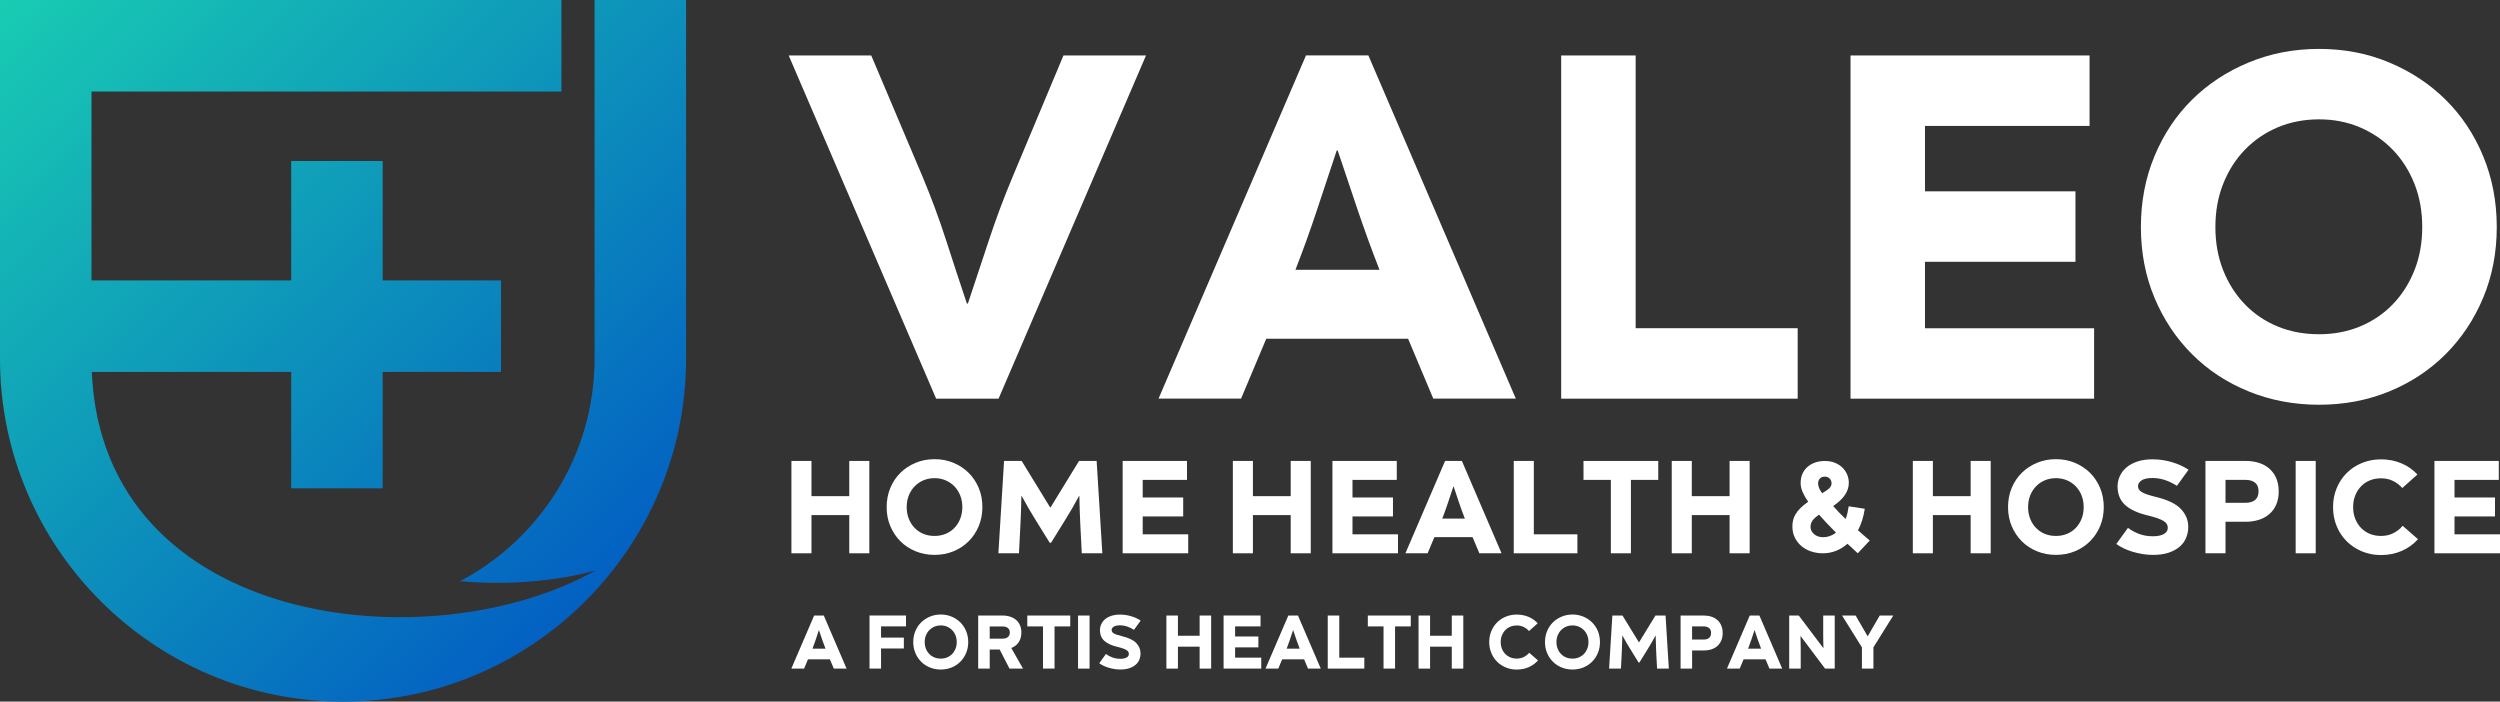
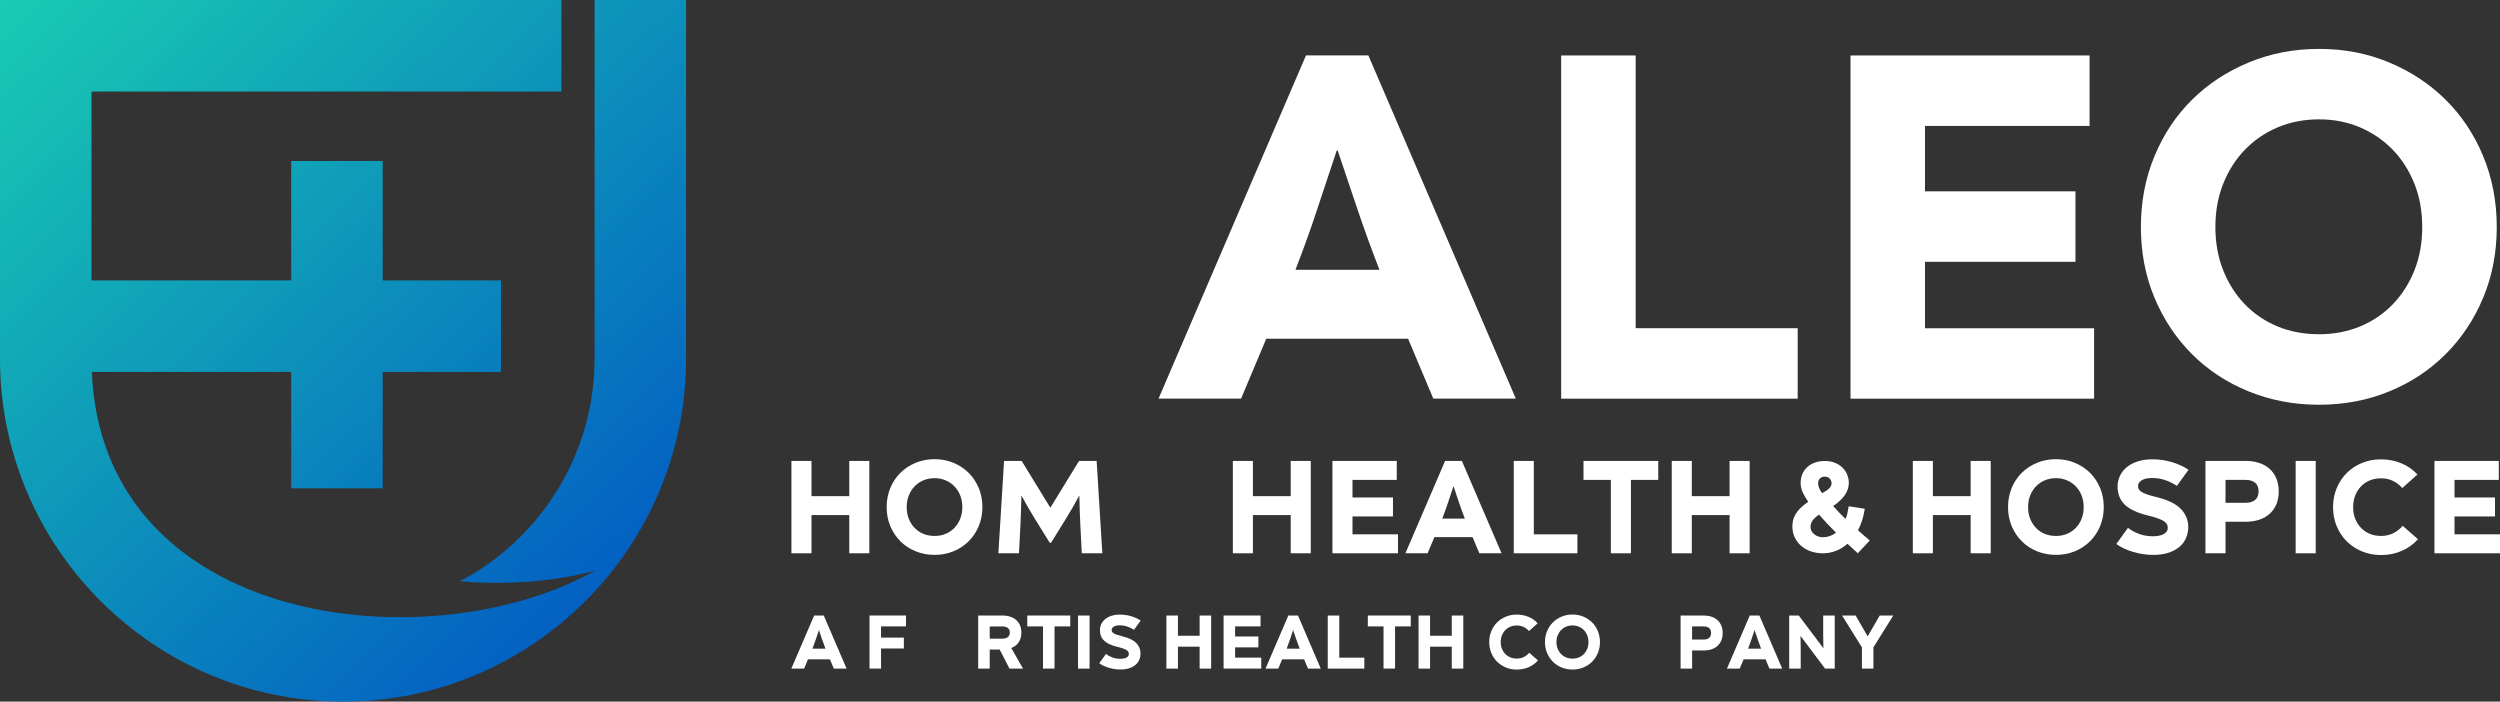
<svg xmlns="http://www.w3.org/2000/svg" id="Layer_2" data-name="Layer 2" viewBox="0 0 863.89 242.45">
  <rect x="0" y="0" width="863.89" height="242.45" fill="#333333" stroke="none" />
  <defs>
    <style> .cls-1 { fill: url(#linear-gradient); } .cls-1, .cls-2 { stroke-width: 0px; } .cls-2 { fill: #fff; } </style>
    <linearGradient id="linear-gradient" x1="17.22" y1="-21.39" x2="227.18" y2="200.18" gradientUnits="userSpaceOnUse">
      <stop offset="0" stop-color="#19cdb2" />
      <stop offset="1" stop-color="#025cc3" />
    </linearGradient>
  </defs>
  <g id="Layer_1-2" data-name="Layer 1">
    <g>
      <path class="cls-1" d="m205.46,0v123.91c0,33.34-18.87,62.36-46.5,76.94,27.36,2.39,46.43-3.63,46.93-3.78-57.06,32.17-170.37,19.95-174.17-68.55h68.9v40.22h31.62v-40.22h40.89v-31.62h-40.89v-41.26h-31.62v41.26H31.62V31.62h162.39V0H0v123.91c0,65.37,53.18,118.54,118.54,118.54s118.54-53.18,118.54-118.54V0h-31.62Z" />
      <g>
-         <path class="cls-2" d="m345.05,137.76h-21.56l-50.95-118.6h28.52l17.74,41.91c3.01,7.19,5.71,14.46,8.09,21.83,2.37,7.36,4.78,14.69,7.22,22h.35c2.43-7.3,4.87-14.64,7.3-22,2.43-7.36,5.16-14.64,8.17-21.83l17.56-41.91h28.52l-50.95,118.6Z" />
        <path class="cls-2" d="m486.6,117.06h-49.04l-8.7,20.69h-28.52l50.95-118.6h21.56l50.95,118.6h-28.52l-8.7-20.69Zm-24.69-65.04c-2.32,6.96-4.61,13.85-6.87,20.69-2.26,6.84-4.73,13.68-7.39,20.52h29.04c-2.67-6.84-5.16-13.68-7.48-20.52-2.32-6.84-4.64-13.74-6.96-20.69h-.35Z" />
        <path class="cls-2" d="m621.2,113.41v24.35h-81.73V19.16h25.74v94.25h56Z" />
        <path class="cls-2" d="m723.63,113.41v24.35h-84.17V19.16h82.6v24.35h-56.87v22.61h52v24.35h-52v22.96h58.43Z" />
        <path class="cls-2" d="m801.37,16.9c8.7,0,16.78,1.56,24.26,4.7,7.48,3.13,13.97,7.42,19.48,12.87,5.5,5.45,9.83,11.94,12.96,19.48,3.13,7.54,4.7,15.71,4.7,24.52s-1.57,16.96-4.7,24.43c-3.13,7.48-7.45,13.97-12.96,19.48-5.51,5.51-12,9.8-19.48,12.87-7.48,3.07-15.56,4.61-24.26,4.61s-16.81-1.54-24.35-4.61c-7.54-3.07-14.06-7.36-19.56-12.87-5.51-5.5-9.83-12-12.96-19.48-3.13-7.48-4.7-15.62-4.7-24.43s1.56-16.98,4.7-24.52c3.13-7.53,7.45-14.03,12.96-19.48,5.5-5.45,12.03-9.74,19.56-12.87,7.54-3.13,15.65-4.7,24.35-4.7Zm0,98.6c5.1,0,9.83-.9,14.17-2.7,4.35-1.8,8.11-4.35,11.3-7.65,3.19-3.3,5.68-7.22,7.48-11.74,1.8-4.52,2.7-9.51,2.7-14.96s-.9-10.43-2.7-14.95c-1.8-4.52-4.29-8.43-7.48-11.74-3.19-3.3-6.96-5.88-11.3-7.74-4.35-1.85-9.07-2.78-14.17-2.78s-10,.93-14.35,2.78c-4.35,1.86-8.12,4.44-11.3,7.74-3.19,3.3-5.68,7.22-7.48,11.74-1.8,4.52-2.7,9.51-2.7,14.95s.9,10.44,2.7,14.96c1.8,4.52,4.29,8.43,7.48,11.74,3.19,3.3,6.96,5.86,11.3,7.65,4.35,1.8,9.13,2.7,14.35,2.7Z" />
      </g>
      <g>
        <path class="cls-2" d="m286.78,227.84h-7.58l-1.34,3.2h-4.41l7.88-18.34h3.33l7.88,18.34h-4.41l-1.34-3.2Zm-3.82-10.06c-.36,1.08-.71,2.14-1.06,3.2-.35,1.06-.73,2.12-1.14,3.17h4.49c-.41-1.06-.8-2.11-1.16-3.17-.36-1.06-.72-2.12-1.08-3.2h-.05Z" />
        <path class="cls-2" d="m304.45,216.46v3.87h7.88v3.76h-7.88v6.94h-3.98v-18.34h12.61v3.76h-8.63Z" />
-         <path class="cls-2" d="m325.09,212.35c1.34,0,2.59.24,3.75.73,1.16.48,2.16,1.15,3.01,1.99.85.84,1.52,1.85,2,3.01.48,1.17.73,2.43.73,3.79s-.24,2.62-.73,3.78c-.48,1.16-1.15,2.16-2,3.01-.85.85-1.86,1.52-3.01,1.99-1.16.47-2.41.71-3.75.71s-2.6-.24-3.76-.71c-1.17-.47-2.17-1.14-3.02-1.99-.85-.85-1.52-1.85-2-3.01s-.73-2.42-.73-3.78.24-2.62.73-3.79c.48-1.16,1.15-2.17,2-3.01.85-.84,1.86-1.51,3.02-1.99,1.17-.48,2.42-.73,3.76-.73Zm0,15.24c.79,0,1.52-.14,2.19-.42.67-.28,1.25-.67,1.75-1.18.49-.51.88-1.12,1.16-1.81.28-.7.42-1.47.42-2.31s-.14-1.61-.42-2.31c-.28-.7-.66-1.3-1.16-1.81-.49-.51-1.08-.91-1.75-1.2-.67-.29-1.4-.43-2.19-.43s-1.55.14-2.22.43c-.67.29-1.25.69-1.75,1.2-.49.51-.88,1.12-1.16,1.81s-.42,1.47-.42,2.31.14,1.61.42,2.31.66,1.3,1.16,1.81c.49.51,1.08.9,1.75,1.18.67.28,1.41.42,2.22.42Z" />
        <path class="cls-2" d="m342,224.45v6.59h-3.98v-18.34h8.36c1.02,0,1.94.14,2.76.42.82.28,1.51.67,2.07,1.18.56.51.99,1.13,1.29,1.86.3.73.44,1.53.44,2.41,0,1.29-.3,2.4-.9,3.32s-1.47,1.6-2.59,2.03l4.06,7.12h-4.68l-3.39-6.59h-3.44Zm0-3.76h4.44c.81,0,1.43-.19,1.86-.56.43-.38.65-.9.65-1.56s-.21-1.16-.65-1.53c-.43-.38-1.05-.56-1.86-.56h-4.44v4.22Z" />
        <path class="cls-2" d="m369.83,216.46h-5.43v14.57h-3.98v-14.57h-5.43v-3.76h14.84v3.76Z" />
        <path class="cls-2" d="m372.52,231.04v-18.34h3.98v18.34h-3.98Z" />
        <path class="cls-2" d="m394.13,225.79c0,.72-.13,1.41-.39,2.08-.26.67-.67,1.26-1.24,1.77-.56.51-1.29.92-2.18,1.24s-1.96.47-3.21.47c-.66,0-1.33-.05-2-.16-.67-.11-1.33-.26-1.96-.44-.64-.19-1.24-.42-1.8-.68-.56-.27-1.06-.56-1.49-.89l2.31-3.2c.66.5,1.41.91,2.23,1.21.82.3,1.73.46,2.72.46.93,0,1.66-.15,2.18-.44s.78-.7.78-1.22c0-.25-.05-.48-.16-.7s-.31-.42-.6-.62c-.3-.2-.71-.39-1.24-.58s-1.21-.38-2.03-.58c-2.01-.48-3.5-1.18-4.48-2.1-.98-.91-1.47-2.13-1.47-3.66,0-.7.15-1.38.44-2.03s.73-1.23,1.3-1.72c.57-.49,1.29-.89,2.16-1.18s1.88-.44,3.02-.44c1.31,0,2.58.18,3.83.55,1.25.37,2.35.87,3.32,1.52l-2.31,3.2c-.74-.48-1.51-.87-2.33-1.14-.82-.28-1.65-.42-2.51-.42-1,0-1.73.16-2.19.48-.46.32-.69.69-.69,1.1,0,.22.04.41.12.59.08.18.25.36.51.54.26.18.63.35,1.12.52.48.17,1.13.35,1.94.55,2.26.56,3.87,1.34,4.84,2.37.97,1.02,1.45,2.2,1.45,3.55Z" />
        <path class="cls-2" d="m418.52,212.7v18.34h-3.98v-7.58h-7.5v7.58h-3.98v-18.34h3.98v6.99h7.5v-6.99h3.98Z" />
        <path class="cls-2" d="m435.83,227.27v3.76h-13.01v-18.34h12.77v3.76h-8.79v3.49h8.04v3.76h-8.04v3.55h9.03Z" />
        <path class="cls-2" d="m450.64,227.84h-7.58l-1.34,3.2h-4.41l7.88-18.34h3.33l7.88,18.34h-4.41l-1.34-3.2Zm-3.82-10.06c-.36,1.08-.71,2.14-1.06,3.2-.35,1.06-.73,2.12-1.14,3.17h4.49c-.41-1.06-.8-2.11-1.16-3.17-.36-1.06-.72-2.12-1.08-3.2h-.05Z" />
        <path class="cls-2" d="m471.45,227.27v3.76h-12.64v-18.34h3.98v14.57h8.66Z" />
        <path class="cls-2" d="m487.5,216.46h-5.43v14.57h-3.98v-14.57h-5.43v-3.76h14.84v3.76Z" />
        <path class="cls-2" d="m505.65,212.7v18.34h-3.98v-7.58h-7.5v7.58h-3.98v-18.34h3.98v6.99h7.5v-6.99h3.98Z" />
        <path class="cls-2" d="m524.12,231.38c-1.34,0-2.6-.24-3.76-.73-1.17-.48-2.17-1.15-3.02-1.99-.85-.84-1.52-1.85-2-3.01-.48-1.17-.73-2.43-.73-3.79s.24-2.62.73-3.78c.48-1.16,1.15-2.16,2-3.01.85-.85,1.86-1.51,3.02-1.99s2.42-.71,3.76-.71c1.45,0,2.8.26,4.05.78,1.25.52,2.31,1.26,3.19,2.23l-3.01,2.69c-.5-.59-1.11-1.06-1.83-1.41-.72-.35-1.51-.52-2.39-.52-.81,0-1.55.14-2.22.42-.67.28-1.25.67-1.75,1.18-.49.51-.88,1.12-1.16,1.81s-.42,1.47-.42,2.31.14,1.61.42,2.31.66,1.3,1.16,1.81c.49.51,1.08.9,1.75,1.18.67.28,1.41.42,2.22.42.9,0,1.71-.18,2.43-.54s1.35-.85,1.87-1.48l3.04,2.66c-.9,1-1.97,1.78-3.23,2.33-1.25.55-2.63.82-4.11.82Z" />
        <path class="cls-2" d="m543.39,212.35c1.34,0,2.59.24,3.75.73,1.16.48,2.16,1.15,3.01,1.99.85.84,1.52,1.85,2,3.01.48,1.17.73,2.43.73,3.79s-.24,2.62-.73,3.78c-.48,1.16-1.15,2.16-2,3.01-.85.85-1.86,1.52-3.01,1.99-1.16.47-2.41.71-3.75.71s-2.6-.24-3.76-.71c-1.17-.47-2.17-1.14-3.02-1.99-.85-.85-1.52-1.85-2-3.01-.48-1.16-.73-2.42-.73-3.78s.24-2.62.73-3.79c.48-1.16,1.15-2.17,2-3.01.85-.84,1.86-1.51,3.02-1.99,1.16-.48,2.42-.73,3.76-.73Zm0,15.24c.79,0,1.52-.14,2.19-.42.67-.28,1.25-.67,1.75-1.18.49-.51.88-1.12,1.16-1.81.28-.7.42-1.47.42-2.31s-.14-1.61-.42-2.31c-.28-.7-.66-1.3-1.16-1.81-.49-.51-1.07-.91-1.75-1.2-.67-.29-1.4-.43-2.19-.43s-1.55.14-2.22.43c-.67.29-1.25.69-1.75,1.2-.49.51-.88,1.12-1.16,1.81-.28.7-.42,1.47-.42,2.31s.14,1.61.42,2.31c.28.7.66,1.3,1.16,1.81.49.51,1.07.9,1.75,1.18.67.28,1.41.42,2.22.42Z" />
-         <path class="cls-2" d="m576.7,231.04h-4.09c-.11-1.9-.21-3.8-.3-5.69-.09-1.89-.15-3.8-.19-5.71h-.05c-.86,1.61-1.77,3.18-2.72,4.7-.95,1.52-1.9,3.06-2.85,4.6h-.27c-.95-1.54-1.9-3.07-2.85-4.6-.95-1.52-1.86-3.09-2.72-4.7h-.05c-.04,1.92-.1,3.82-.19,5.71-.09,1.89-.19,3.79-.3,5.69h-4.09l1.13-18.34h3.5l5.67,9.25h.05l5.67-9.25h3.49l1.13,18.34Z" />
        <path class="cls-2" d="m595.28,218.72c0,.99-.16,1.86-.48,2.61-.32.75-.78,1.38-1.36,1.9s-1.27.9-2.07,1.16c-.8.26-1.66.39-2.59.39h-4.06v6.26h-3.98v-18.34h8.04c.93,0,1.8.13,2.59.39.8.26,1.49.65,2.07,1.16.58.51,1.04,1.14,1.36,1.9s.48,1.61.48,2.58Zm-4.01,0c0-.77-.23-1.34-.7-1.71-.47-.37-1.08-.55-1.83-.55h-4.03v4.54h4.03c.75,0,1.36-.18,1.83-.55.47-.37.7-.94.7-1.73Z" />
        <path class="cls-2" d="m610.09,227.84h-7.58l-1.34,3.2h-4.41l7.88-18.34h3.33l7.88,18.34h-4.41l-1.34-3.2Zm-3.82-10.06c-.36,1.08-.71,2.14-1.06,3.2-.35,1.06-.73,2.12-1.14,3.17h4.49c-.41-1.06-.8-2.11-1.16-3.17-.36-1.06-.72-2.12-1.08-3.2h-.05Z" />
        <path class="cls-2" d="m633.99,231.04h-3.33l-8.44-11.24h-.05c.02.72.04,1.43.05,2.14.02.71.03,1.42.03,2.14v6.96h-3.98v-18.34h3.31l8.47,11.24h.05c-.02-.72-.04-1.43-.05-2.14-.02-.71-.03-1.42-.03-2.14v-6.96h3.98v18.34Z" />
        <path class="cls-2" d="m647.38,231.04h-3.98v-7.34l-6.86-11h4.68l4.14,7.15h.05l4.14-7.15h4.68l-6.86,11v7.34Z" />
      </g>
      <g>
        <g>
-           <path class="cls-2" d="m300.4,159.28v31.91h-6.93v-13.2h-13.06v13.2h-6.93v-31.91h6.93v12.17h13.06v-12.17h6.93Z" />
+           <path class="cls-2" d="m300.4,159.28v31.91h-6.93v-13.2h-13.06v13.2h-6.93v-31.91h6.93v12.17h13.06v-12.17h6.93" />
          <path class="cls-2" d="m322.95,158.67c2.34,0,4.52.42,6.53,1.26,2.01.84,3.76,2,5.24,3.46,1.48,1.47,2.64,3.21,3.49,5.24s1.26,4.23,1.26,6.6-.42,4.56-1.26,6.57c-.84,2.01-2,3.76-3.49,5.24-1.48,1.48-3.23,2.64-5.24,3.46-2.01.83-4.19,1.24-6.53,1.24s-4.52-.41-6.55-1.24c-2.03-.83-3.78-1.98-5.26-3.46-1.48-1.48-2.64-3.23-3.49-5.24s-1.26-4.2-1.26-6.57.42-4.57,1.26-6.6c.84-2.03,2-3.77,3.49-5.24,1.48-1.47,3.24-2.62,5.26-3.46,2.03-.84,4.21-1.26,6.55-1.26Zm0,26.53c1.37,0,2.64-.24,3.81-.72,1.17-.48,2.18-1.17,3.04-2.06.86-.89,1.53-1.94,2.01-3.16.48-1.22.73-2.56.73-4.02s-.24-2.81-.73-4.02c-.48-1.22-1.15-2.27-2.01-3.16-.86-.89-1.87-1.58-3.04-2.08-1.17-.5-2.44-.75-3.81-.75s-2.69.25-3.86.75c-1.17.5-2.18,1.19-3.04,2.08-.86.89-1.53,1.94-2.01,3.16-.48,1.22-.73,2.56-.73,4.02s.24,2.81.73,4.02c.48,1.22,1.15,2.27,2.01,3.16.86.89,1.87,1.58,3.04,2.06,1.17.48,2.46.72,3.86.72Z" />
          <path class="cls-2" d="m380.93,191.19h-7.11c-.19-3.31-.36-6.61-.51-9.9-.16-3.29-.27-6.61-.33-9.94h-.09c-1.5,2.81-3.07,5.54-4.73,8.19-1.65,2.65-3.31,5.32-4.96,8h-.47c-1.65-2.68-3.31-5.35-4.96-8-1.65-2.65-3.23-5.38-4.73-8.19h-.09c-.06,3.34-.17,6.65-.33,9.94-.16,3.29-.33,6.59-.51,9.9h-7.11l1.96-31.91h6.08l9.87,16.1h.09l9.87-16.1h6.08l1.97,31.91Z" />
-           <path class="cls-2" d="m410.59,184.64v6.55h-22.65v-31.91h22.23v6.55h-15.3v6.08h13.99v6.55h-13.99v6.18h15.72Z" />
          <path class="cls-2" d="m452.94,159.28v31.91h-6.93v-13.2h-13.06v13.2h-6.93v-31.91h6.93v12.17h13.06v-12.17h6.93Z" />
          <path class="cls-2" d="m483.08,184.64v6.55h-22.65v-31.91h22.23v6.55h-15.3v6.08h13.99v6.55h-13.99v6.18h15.72Z" />
          <path class="cls-2" d="m508.86,185.62h-13.2l-2.34,5.57h-7.67l13.71-31.91h5.8l13.71,31.91h-7.67l-2.34-5.57Zm-6.64-17.5c-.62,1.87-1.24,3.73-1.85,5.57-.61,1.84-1.27,3.68-1.99,5.52h7.81c-.72-1.84-1.39-3.68-2.01-5.52-.62-1.84-1.25-3.7-1.87-5.57h-.09Z" />
          <path class="cls-2" d="m545.08,184.64v6.55h-21.99v-31.91h6.93v25.36h15.07Z" />
          <path class="cls-2" d="m573.02,165.83h-9.45v25.36h-6.93v-25.36h-9.45v-6.55h25.83v6.55Z" />
          <path class="cls-2" d="m604.6,159.28v31.91h-6.93v-13.2h-13.06v13.2h-6.93v-31.91h6.93v12.17h13.06v-12.17h6.93Z" />
          <path class="cls-2" d="m687.9,159.28v31.91h-6.93v-13.2h-13.05v13.2h-6.93v-31.91h6.93v12.17h13.05v-12.17h6.93Z" />
          <path class="cls-2" d="m710.45,158.67c2.34,0,4.52.42,6.53,1.26,2.01.84,3.76,2,5.24,3.46,1.48,1.47,2.64,3.21,3.49,5.24.84,2.03,1.26,4.23,1.26,6.6s-.42,4.56-1.26,6.57c-.84,2.01-2,3.76-3.49,5.24-1.48,1.48-3.23,2.64-5.24,3.46-2.01.83-4.19,1.24-6.53,1.24s-4.52-.41-6.55-1.24c-2.03-.83-3.78-1.98-5.26-3.46-1.48-1.48-2.64-3.23-3.49-5.24-.84-2.01-1.26-4.2-1.26-6.57s.42-4.57,1.26-6.6c.84-2.03,2-3.77,3.49-5.24,1.48-1.47,3.24-2.62,5.26-3.46,2.03-.84,4.21-1.26,6.55-1.26Zm0,26.53c1.37,0,2.64-.24,3.81-.72,1.17-.48,2.18-1.17,3.04-2.06s1.53-1.94,2.01-3.16c.48-1.22.72-2.56.72-4.02s-.24-2.81-.72-4.02c-.48-1.22-1.16-2.27-2.01-3.16-.86-.89-1.87-1.58-3.04-2.08-1.17-.5-2.44-.75-3.81-.75s-2.69.25-3.86.75c-1.17.5-2.18,1.19-3.04,2.08-.86.89-1.53,1.94-2.01,3.16-.48,1.22-.72,2.56-.72,4.02s.24,2.81.72,4.02c.48,1.22,1.15,2.27,2.01,3.16.86.89,1.87,1.58,3.04,2.06,1.17.48,2.46.72,3.86.72Z" />
          <path class="cls-2" d="m756.17,182.06c0,1.25-.23,2.46-.68,3.63-.45,1.17-1.17,2.2-2.15,3.09s-2.25,1.61-3.79,2.15c-1.54.55-3.41.82-5.59.82-1.15,0-2.32-.09-3.49-.28-1.17-.19-2.31-.44-3.42-.77-1.11-.33-2.15-.72-3.14-1.19s-1.85-.98-2.6-1.54l4.02-5.57c1.15.87,2.45,1.58,3.88,2.11,1.43.53,3.01.8,4.73.8,1.62,0,2.89-.26,3.79-.77s1.36-1.22,1.36-2.13c0-.44-.09-.84-.28-1.22-.19-.37-.54-.73-1.05-1.08-.51-.34-1.23-.68-2.15-1.01-.92-.33-2.1-.66-3.53-1.01-3.49-.84-6.09-2.06-7.79-3.65-1.7-1.59-2.55-3.71-2.55-6.36,0-1.22.26-2.39.77-3.53s1.27-2.14,2.27-3c1-.86,2.25-1.54,3.77-2.06,1.51-.51,3.27-.77,5.26-.77,2.28,0,4.5.32,6.67.96,2.17.64,4.1,1.52,5.78,2.64l-4.02,5.57c-1.28-.84-2.63-1.51-4.05-1.99-1.42-.48-2.88-.72-4.38-.72-1.75,0-3.02.28-3.81.84-.8.56-1.19,1.2-1.19,1.92,0,.37.07.72.21,1.03.14.31.44.62.89.94.45.31,1.1.62,1.94.91.84.3,1.97.62,3.37.96,3.93.97,6.74,2.34,8.42,4.12,1.68,1.78,2.53,3.84,2.53,6.18Z" />
          <path class="cls-2" d="m787.43,169.76c0,1.72-.28,3.23-.84,4.54-.56,1.31-1.35,2.41-2.36,3.3-1.01.89-2.21,1.56-3.6,2.01-1.39.45-2.89.68-4.52.68h-7.07v10.9h-6.93v-31.91h13.99c1.62,0,3.13.23,4.52.68,1.39.45,2.59,1.12,3.6,2.01,1.01.89,1.8,1.99,2.36,3.3.56,1.31.84,2.81.84,4.49Zm-6.97,0c0-1.34-.41-2.33-1.22-2.97-.81-.64-1.87-.96-3.18-.96h-7.02v7.91h7.02c1.31,0,2.37-.32,3.18-.96.81-.64,1.22-1.65,1.22-3.02Z" />
          <path class="cls-2" d="m793.28,191.19v-31.91h6.93v31.91h-6.93Z" />
          <path class="cls-2" d="m822.76,191.8c-2.34,0-4.52-.42-6.55-1.26-2.03-.84-3.78-2-5.26-3.46-1.48-1.47-2.64-3.21-3.49-5.24-.84-2.03-1.26-4.23-1.26-6.6s.42-4.56,1.26-6.57c.84-2.01,2-3.76,3.49-5.24,1.48-1.48,3.24-2.64,5.26-3.46,2.03-.83,4.21-1.24,6.55-1.24,2.53,0,4.87.45,7.04,1.36,2.17.9,4.02,2.2,5.55,3.88l-5.24,4.68c-.87-1.03-1.93-1.85-3.18-2.46-1.25-.61-2.64-.91-4.16-.91-1.4,0-2.69.24-3.86.72-1.17.48-2.18,1.17-3.04,2.06-.86.89-1.53,1.94-2.01,3.16-.48,1.22-.72,2.56-.72,4.02s.24,2.81.72,4.02,1.15,2.27,2.01,3.16c.86.89,1.87,1.58,3.04,2.06,1.17.48,2.46.72,3.86.72,1.56,0,2.97-.31,4.23-.94,1.26-.62,2.35-1.48,3.25-2.57l5.29,4.63c-1.56,1.75-3.43,3.1-5.61,4.05-2.18.95-4.57,1.43-7.16,1.43Z" />
          <path class="cls-2" d="m863.89,184.64v6.55h-22.65v-31.91h22.23v6.55h-15.3v6.08h13.99v6.55h-13.99v6.18h15.72Z" />
        </g>
        <path class="cls-2" d="m629.84,191.19c-1.41,0-2.76-.22-4.04-.65-1.28-.43-2.39-1.06-3.34-1.87-.95-.81-1.7-1.79-2.26-2.93-.56-1.14-.83-2.42-.83-3.83,0-.72.07-1.42.23-2.1.15-.68.43-1.37.84-2.08.41-.71.96-1.41,1.67-2.12.71-.71,1.62-1.45,2.73-2.23-.72-.99-1.34-2.05-1.85-3.16-.51-1.11-.77-2.23-.77-3.34s.19-2.08.56-3c.38-.92.92-1.71,1.65-2.39.72-.68,1.59-1.21,2.62-1.6,1.02-.39,2.2-.59,3.52-.59s2.45.2,3.47.61c1.02.41,1.89.96,2.62,1.67.72.71,1.27,1.52,1.65,2.44.38.92.56,1.87.56,2.86,0,2.89-1.8,5.55-5.41,7.98.63.72,1.29,1.44,1.98,2.17.69.72,1.44,1.47,2.26,2.25h.09c.24-.6.44-1.27.61-2.01.17-.74.31-1.51.43-2.32l5.55.86c-.21,1.41-.51,2.74-.9,3.97-.39,1.23-.87,2.39-1.44,3.47.6.54,1.23,1.1,1.9,1.67.66.57,1.38,1.19,2.17,1.85l-4.15,4.42c-.63-.6-1.24-1.17-1.83-1.71-.59-.54-1.17-1.07-1.74-1.58-1.17,1.05-2.48,1.87-3.93,2.44-1.44.57-2.98.86-4.6.86Zm-4.2-9.07c0,.93.41,1.75,1.24,2.46.83.71,1.87,1.06,3.14,1.06,1.56,0,3.04-.53,4.42-1.58-1.17-1.17-2.24-2.27-3.2-3.29-.96-1.02-1.85-2-2.66-2.93-1.05.72-1.8,1.41-2.26,2.05-.45.65-.68,1.39-.68,2.23Zm4.92-17.41c-.75,0-1.32.23-1.71.68-.39.45-.59.99-.59,1.62,0,.48.1,1.01.32,1.58.21.57.57,1.19,1.08,1.85,1.14-.66,1.97-1.24,2.48-1.74s.77-1.07.77-1.74c0-.57-.21-1.09-.63-1.56-.42-.47-.99-.7-1.71-.7Z" />
      </g>
    </g>
  </g>
</svg>